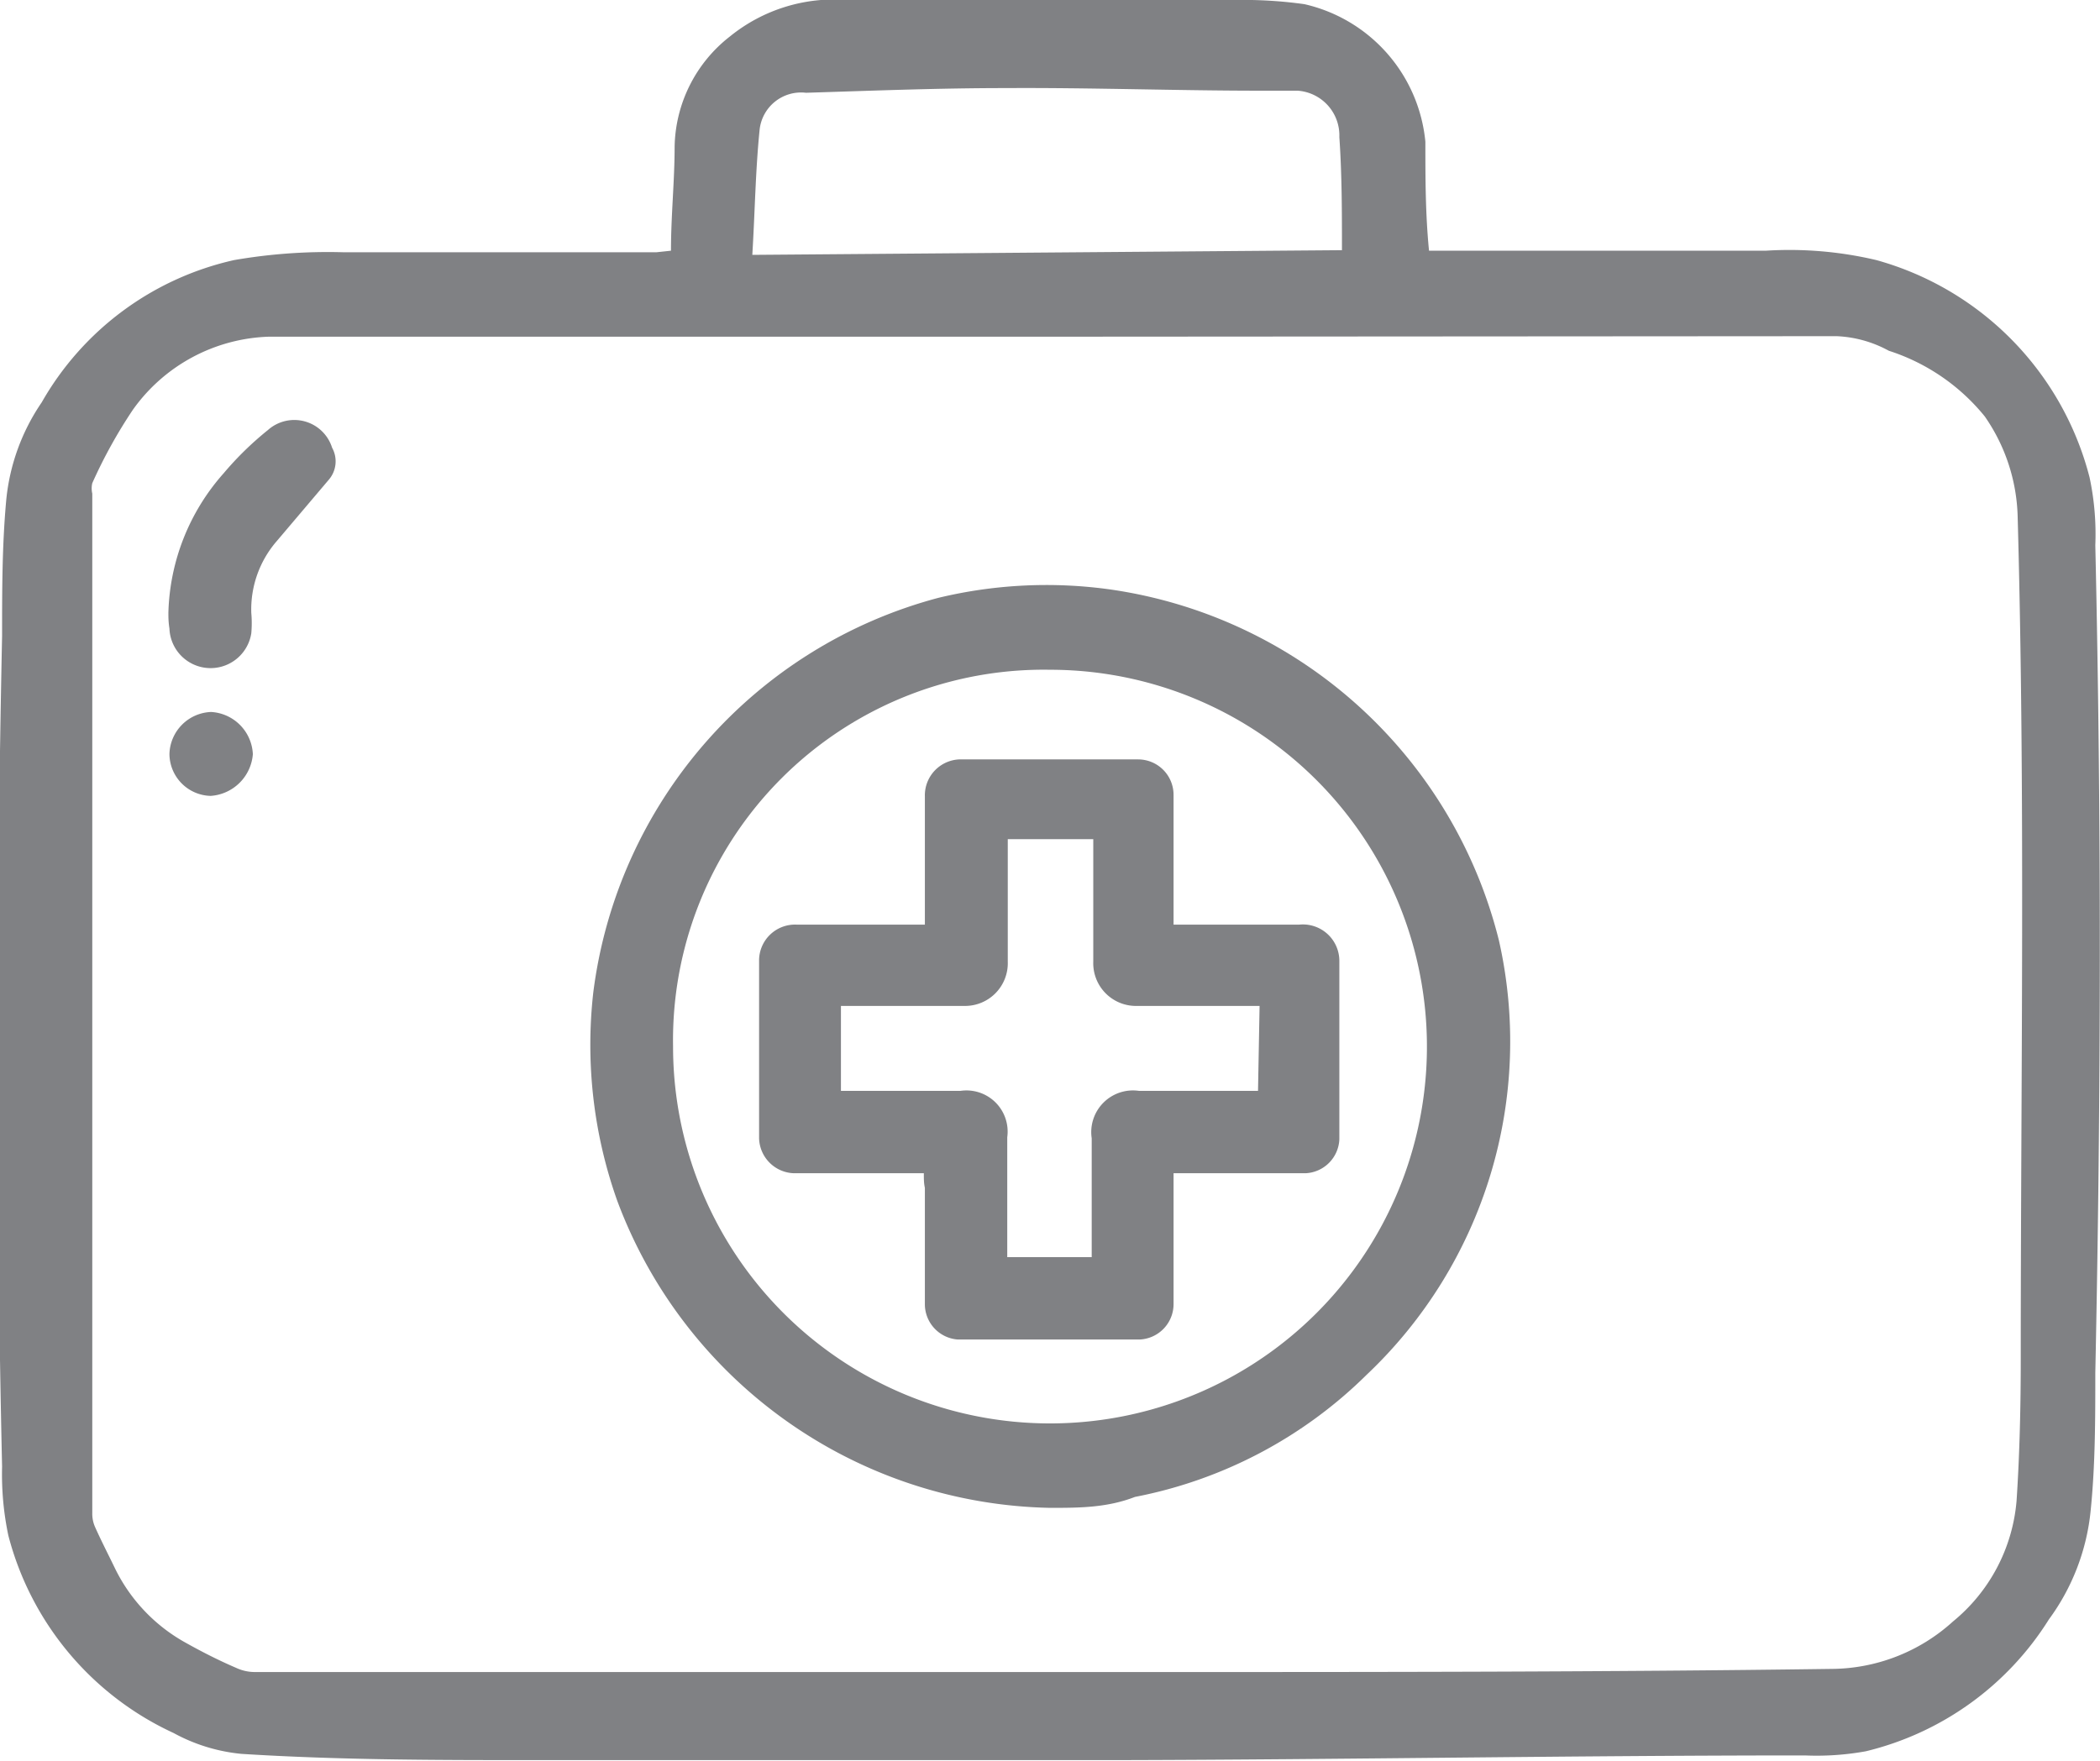
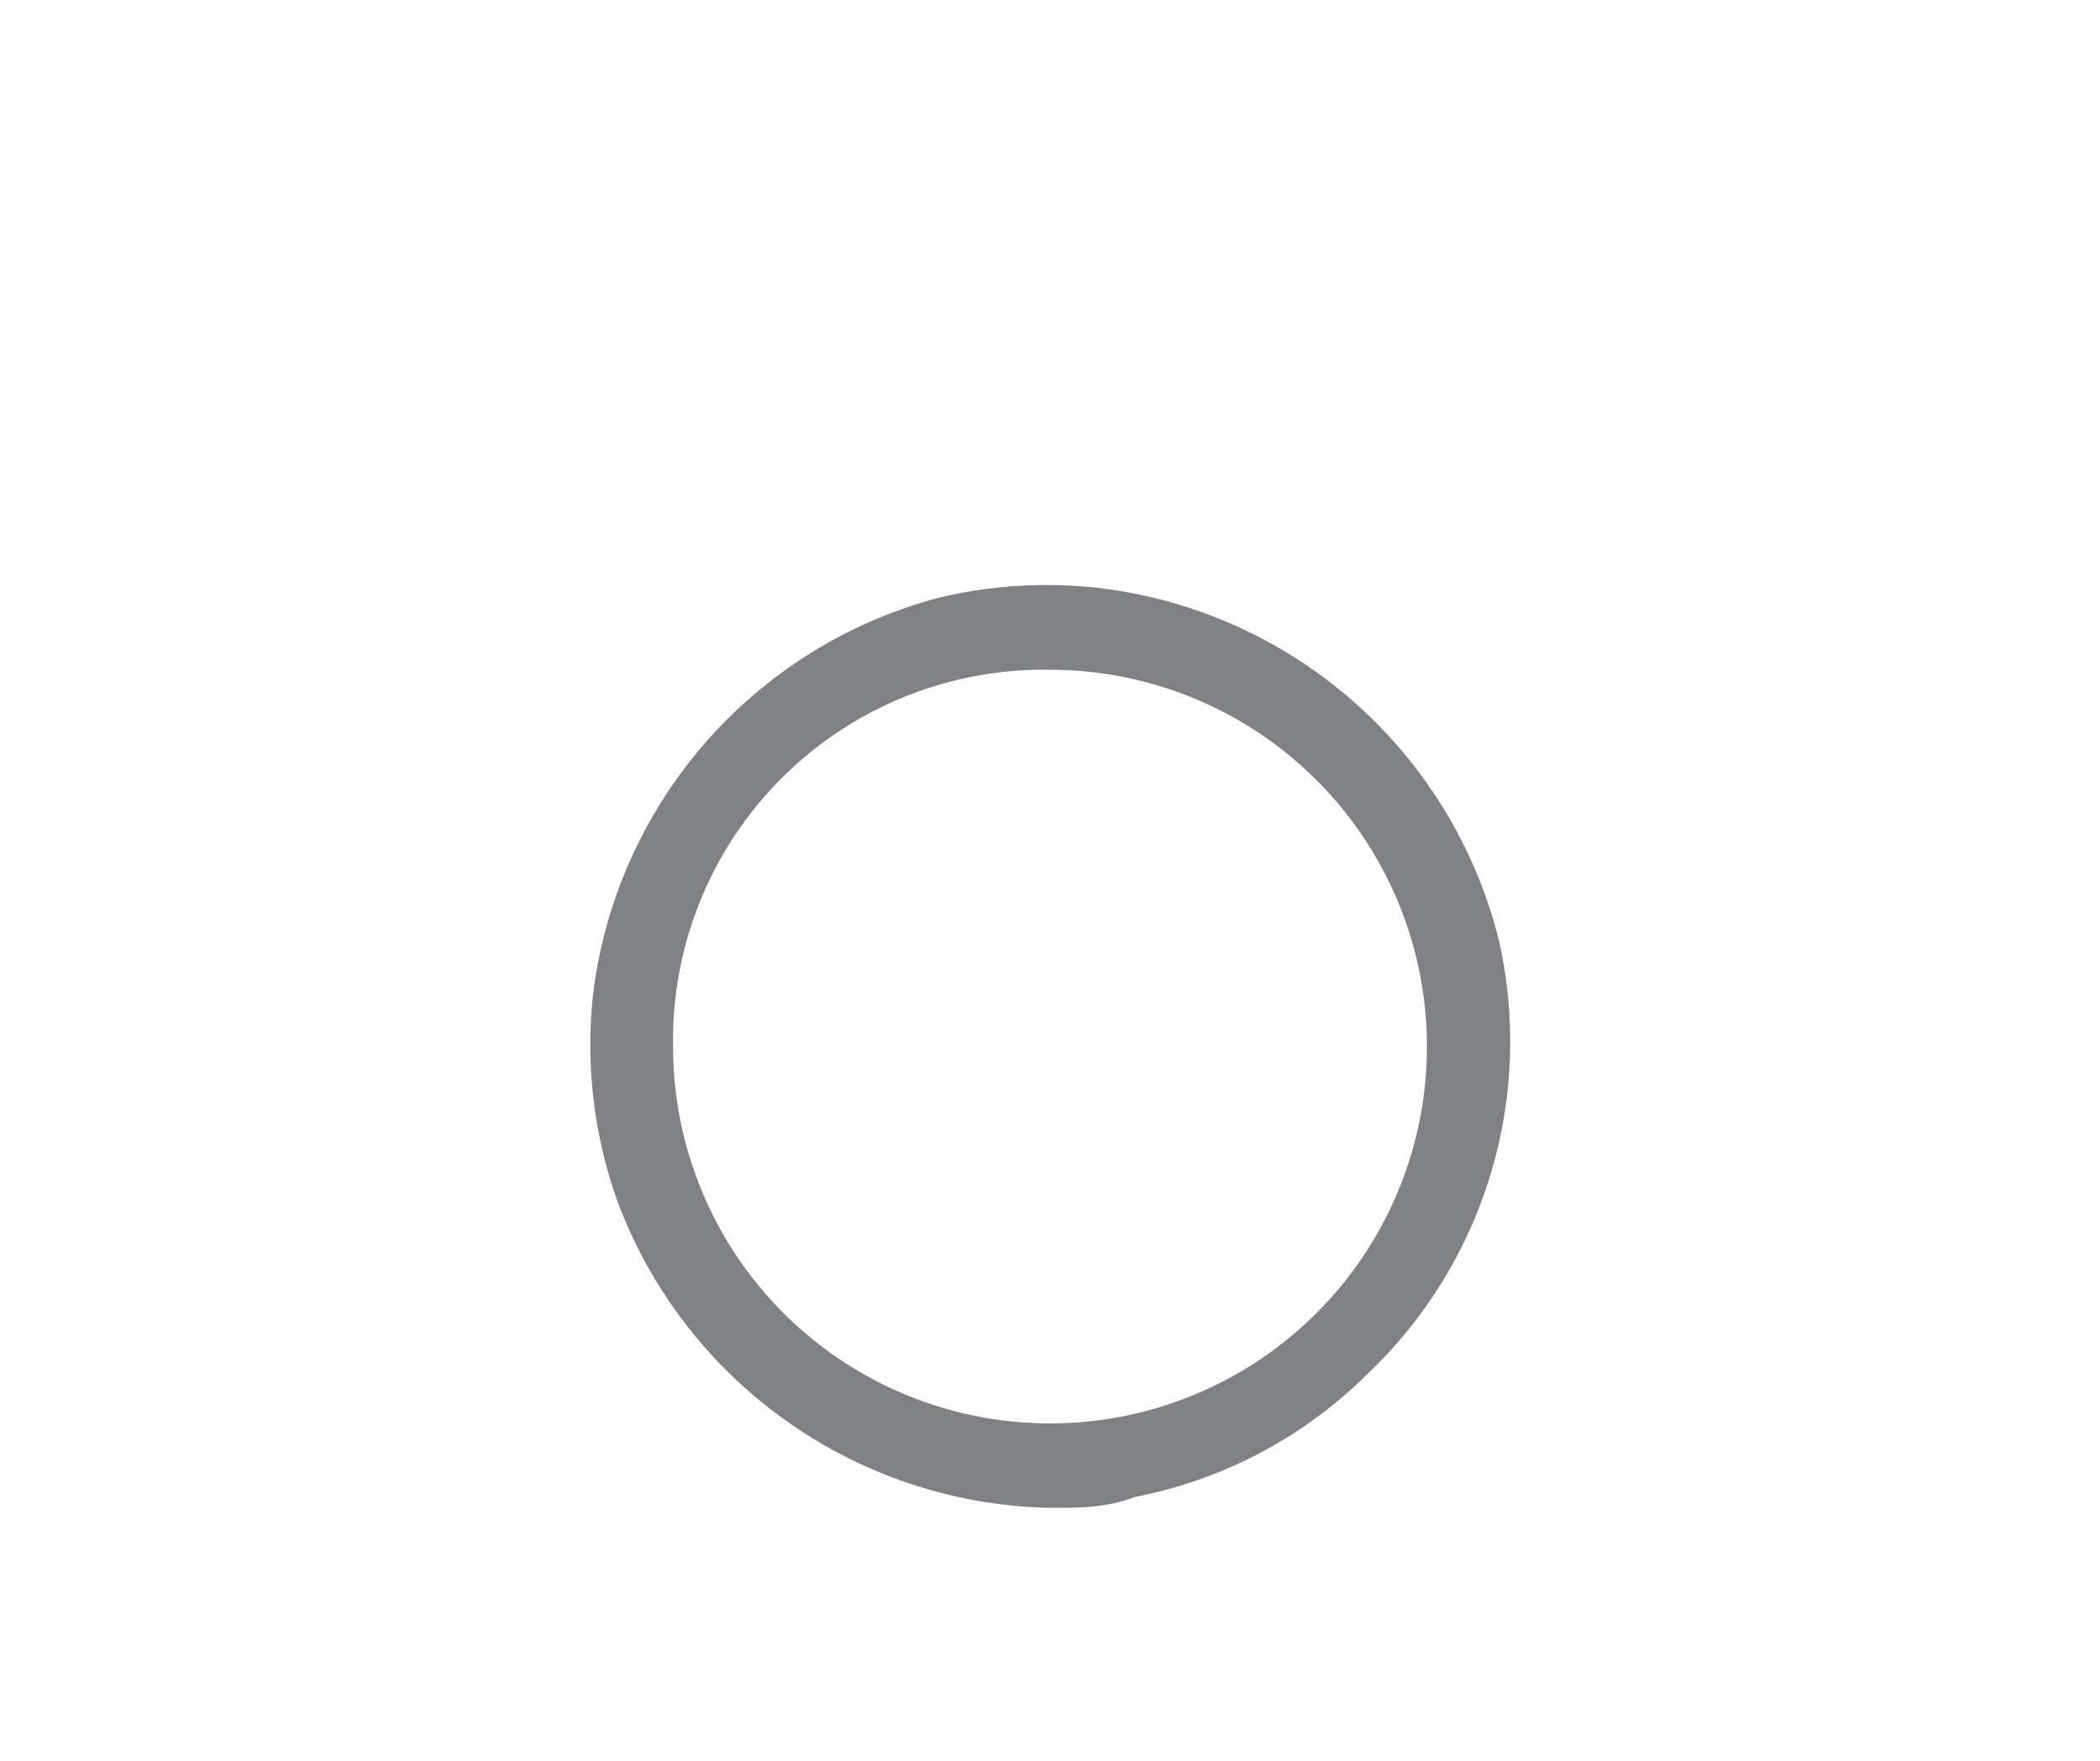
<svg xmlns="http://www.w3.org/2000/svg" id="Layer_1" data-name="Layer 1" viewBox="0 0 40.28 33.79">
  <defs>
    <style>.cls-1{fill:#808184;}</style>
  </defs>
  <title>7_документы6</title>
-   <path class="cls-1" d="M413.64,285.88c0-.68.07-1.34.07-2a2.74,2.74,0,0,1,1.06-2.11,3.17,3.17,0,0,1,2.25-.7h7.44a8.47,8.47,0,0,1,1.33.08,3,3,0,0,1,2.32,2.64c0,.69,0,1.38.07,2.09h.26c2.07,0,4.14,0,6.2,0a7.25,7.25,0,0,1,2.12.18,5.83,5.83,0,0,1,4.09,4.17,5.22,5.22,0,0,1,.11,1.3c.12,5.29.11,10.59,0,15.88,0,.88,0,1.77-.09,2.65a4.22,4.22,0,0,1-.8,2.08,5.73,5.73,0,0,1-3.51,2.53,5.28,5.28,0,0,1-1.17.08c-4.4,0-8.81.08-13.21.09q-5.55,0-11.09,0c-1.9,0-3.79,0-5.69-.12a3.38,3.38,0,0,1-1.3-.4,5.77,5.77,0,0,1-3.17-3.79,5.69,5.69,0,0,1-.12-1.32c-.12-5.31-.11-10.63,0-15.94,0-.87,0-1.74.08-2.61a4,4,0,0,1,.68-1.87,5.67,5.67,0,0,1,3.69-2.73,10.53,10.53,0,0,1,2.1-.15c2,0,4,0,6,0Zm7.27,1.65H409c-1,0-2.05,0-3.08,0a3.33,3.33,0,0,0-2.6,1.4,9.44,9.44,0,0,0-.78,1.41.44.44,0,0,0,0,.2q0,9.78,0,19.56a.63.63,0,0,0,.05.26c.12.27.26.54.39.81a3.27,3.27,0,0,0,1.32,1.4c.32.18.65.35,1,.5a.85.85,0,0,0,.35.08h4.75c4.16,0,8.33,0,12.49,0,4.32,0,8.64,0,13-.06a3.49,3.49,0,0,0,2.34-.91,3.35,3.35,0,0,0,1.22-2.32c.06-.91.08-1.82.08-2.73,0-5.39.09-10.78-.06-16.17a3.52,3.52,0,0,0-.63-1.9A3.91,3.91,0,0,0,437,287.8a2.28,2.28,0,0,0-1-.28Zm5.6-1.66s0,0,0,0c0-.72,0-1.45-.05-2.17a.86.86,0,0,0-.8-.89c-.23,0-.46,0-.7,0-1.64,0-3.27-.06-4.91-.05-1.27,0-2.54.05-3.82.09a.8.8,0,0,0-.89.71c-.08.79-.09,1.59-.14,2.4Z" transform="translate(-400.77 -281.07)" />
  <path class="cls-1" d="M420.91,310a9.05,9.05,0,0,1-8.3-5.89,8.93,8.93,0,0,1-.46-4,9,9,0,0,1,6.62-7.57,8.85,8.85,0,0,1,3.3-.16,9,9,0,0,1,7.45,6.73,8.8,8.8,0,0,1-2.54,8.34,8.65,8.65,0,0,1-4.44,2.34C422,310,421.46,310,420.91,310Zm-7.23-8.86a7.23,7.23,0,1,0,7.23-7.22A7.11,7.11,0,0,0,413.68,301.15Z" transform="translate(-400.77 -281.07)" />
-   <path class="cls-1" d="M404,292.82a4.19,4.19,0,0,1,1.06-2.67,6.16,6.16,0,0,1,.85-.83.76.76,0,0,1,1.23.34.54.54,0,0,1-.06.61l-1,1.18a2,2,0,0,0-.49,1.38,2.18,2.18,0,0,1,0,.39.79.79,0,0,1-1.57-.09C404,293,404,292.92,404,292.82Z" transform="translate(-400.77 -281.07)" />
-   <path class="cls-1" d="M404.82,294.73a.85.85,0,0,1,.8.81.87.87,0,0,1-.81.8.81.81,0,0,1-.79-.8A.83.83,0,0,1,404.82,294.73Z" transform="translate(-400.77 -281.07)" />
-   <path class="cls-1" d="M418.49,303.58h-1.9l-.59,0a.69.69,0,0,1-.67-.67c0-.63,0-1.26,0-1.89s0-1,0-1.54a.69.69,0,0,1,.72-.67l2.28,0h.18c0-.07,0-.15,0-.22,0-.75,0-1.49,0-2.24a.69.69,0,0,1,.72-.71q1.68,0,3.37,0a.68.68,0,0,1,.68.68c0,.74,0,1.48,0,2.22,0,.08,0,.16,0,.27h.25l2.16,0a.7.7,0,0,1,.77.71c0,.61,0,1.22,0,1.83s0,1.05,0,1.58a.68.68,0,0,1-.65.65c-.75,0-1.5,0-2.26,0h-.27c0,.18,0,.34,0,.5,0,.66,0,1.31,0,2a.68.68,0,0,1-.65.69c-.63,0-1.26,0-1.89,0s-1.07,0-1.6,0a.68.68,0,0,1-.63-.69c0-.74,0-1.48,0-2.22C418.49,303.77,418.49,303.69,418.49,303.58Zm6.44-3.21h-.26c-.7,0-1.4,0-2.09,0a.82.82,0,0,1-.84-.85c0-.71,0-1.41,0-2.12,0-.07,0-.15,0-.23H420.1c0,.09,0,.16,0,.23,0,.71,0,1.41,0,2.12a.82.82,0,0,1-.83.85c-.71,0-1.42,0-2.14,0h-.23V302h2.29a.79.79,0,0,1,.9.89c0,.69,0,1.38,0,2.07,0,.07,0,.15,0,.23h1.62c0-.08,0-.16,0-.23,0-.68,0-1.37,0-2.05a.8.8,0,0,1,.91-.91h2.28Z" transform="translate(-400.77 -281.07)" />
</svg>